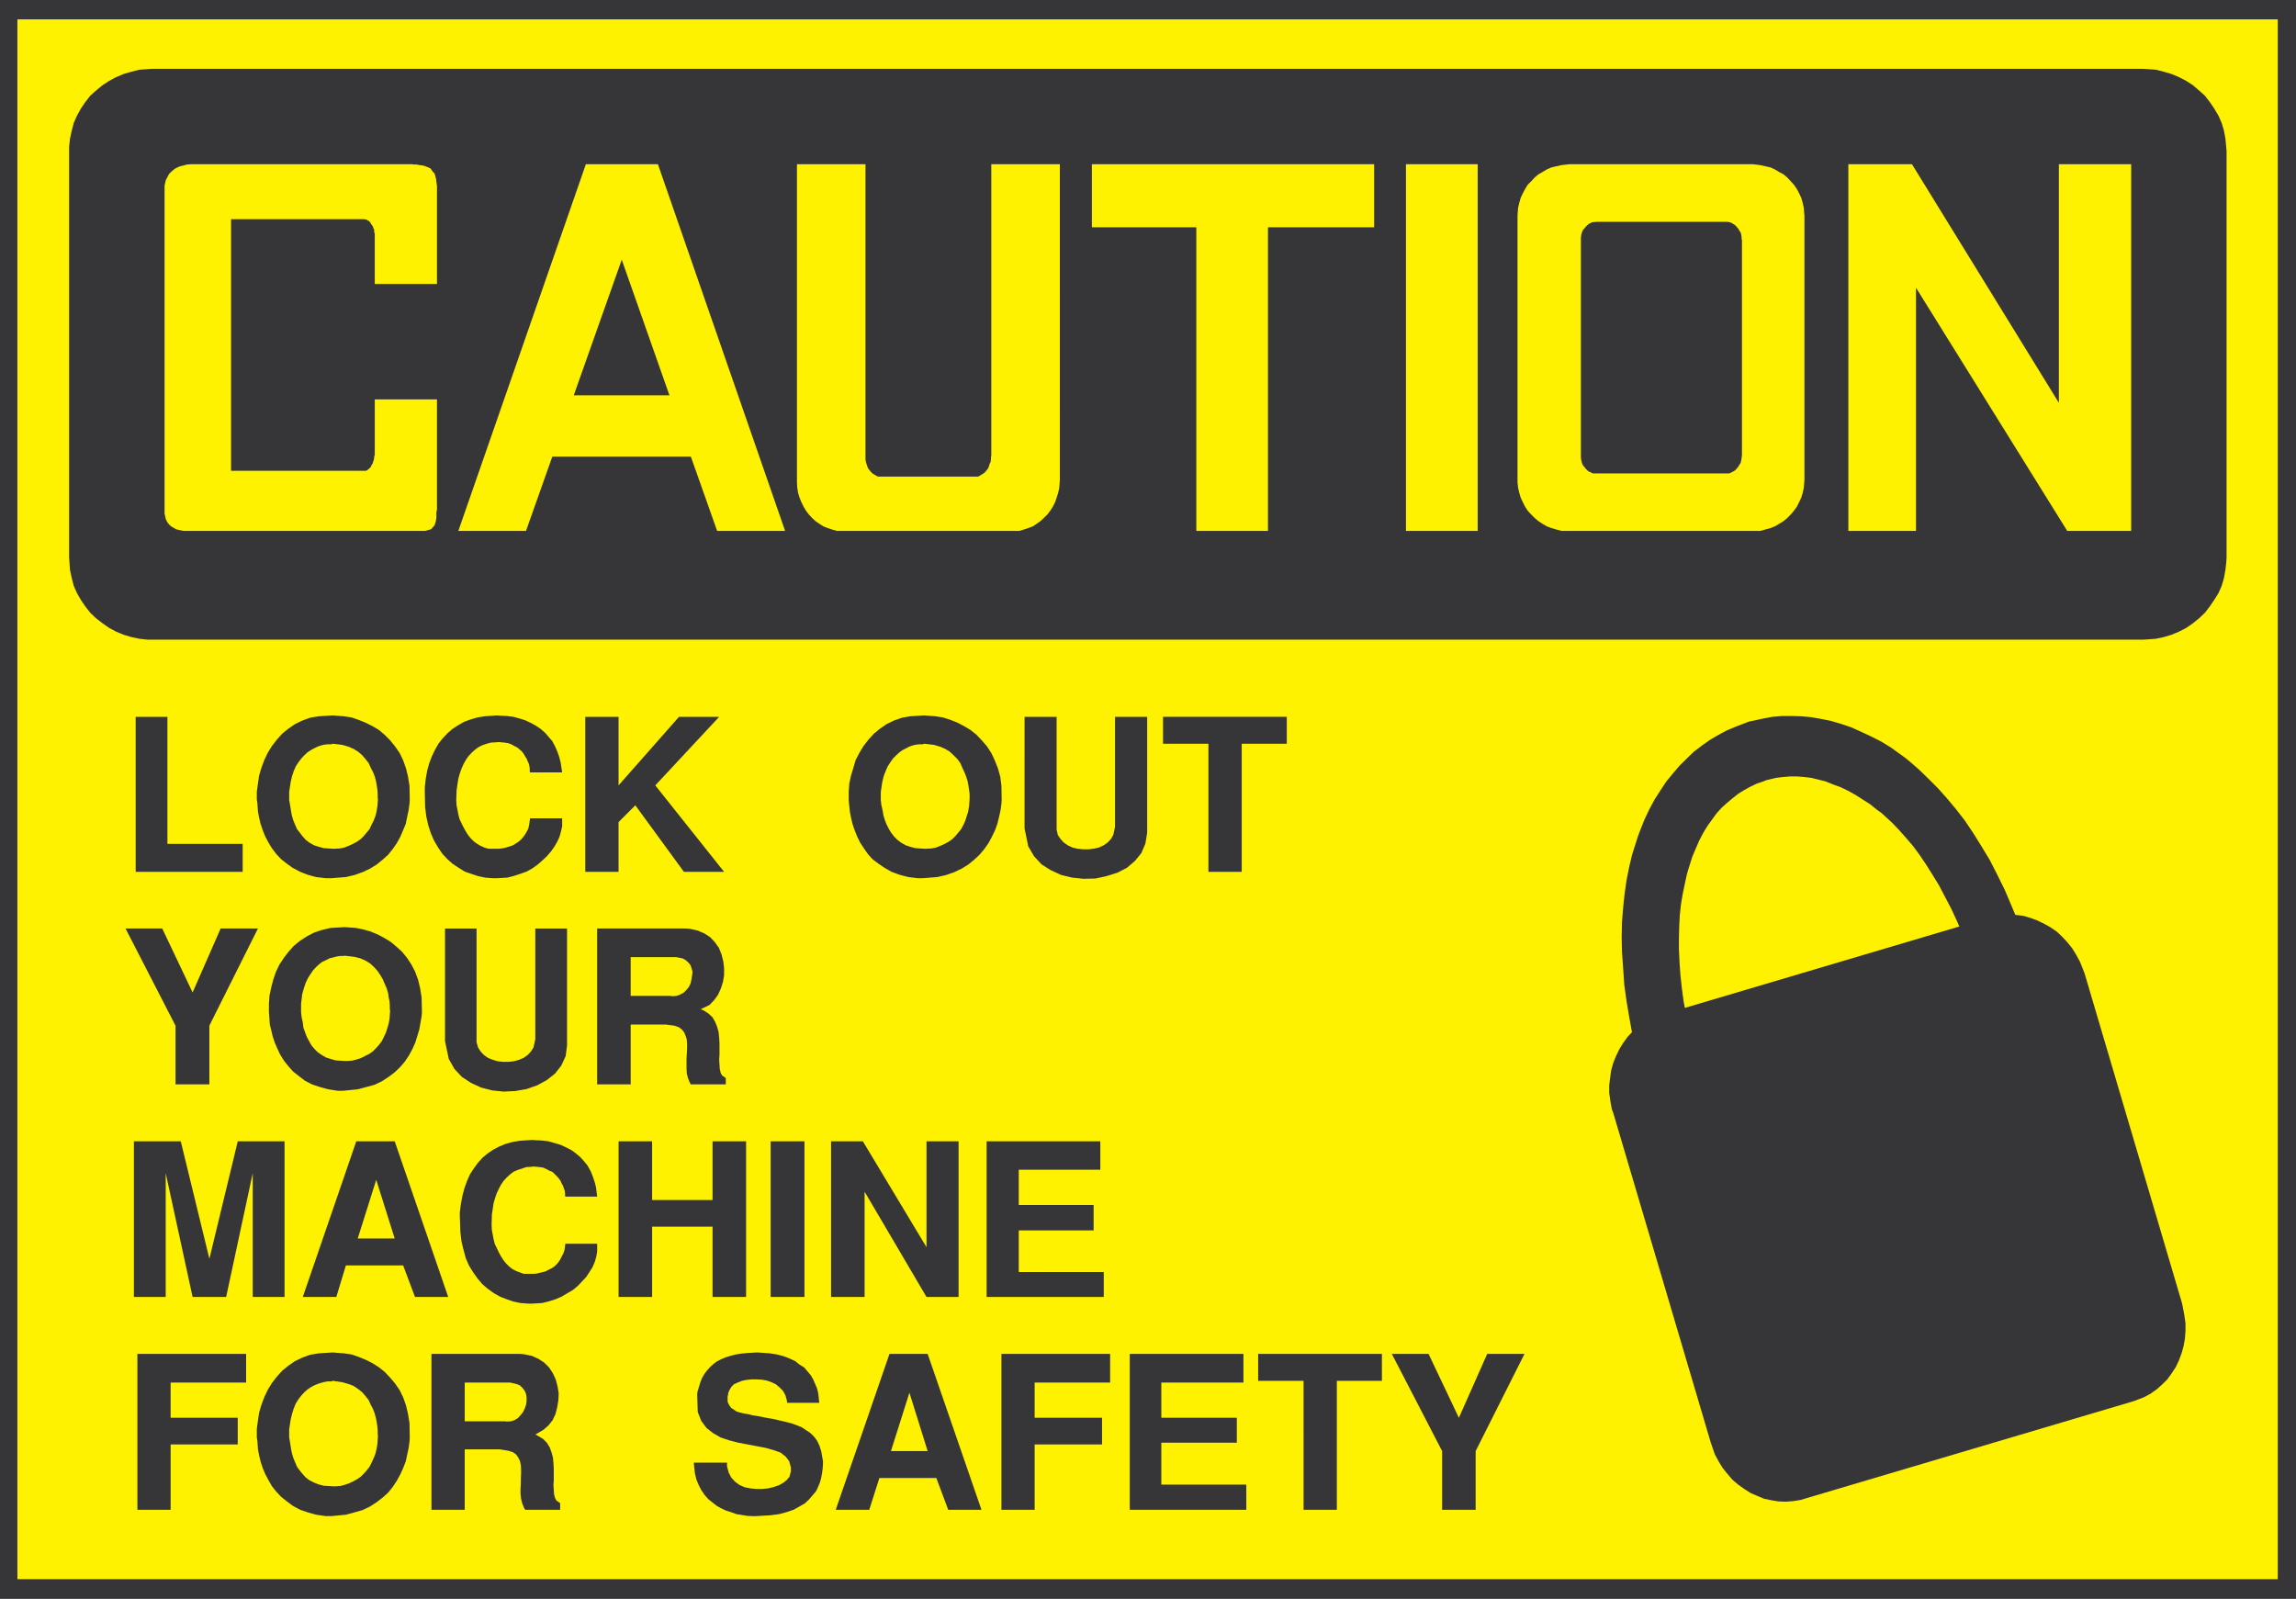
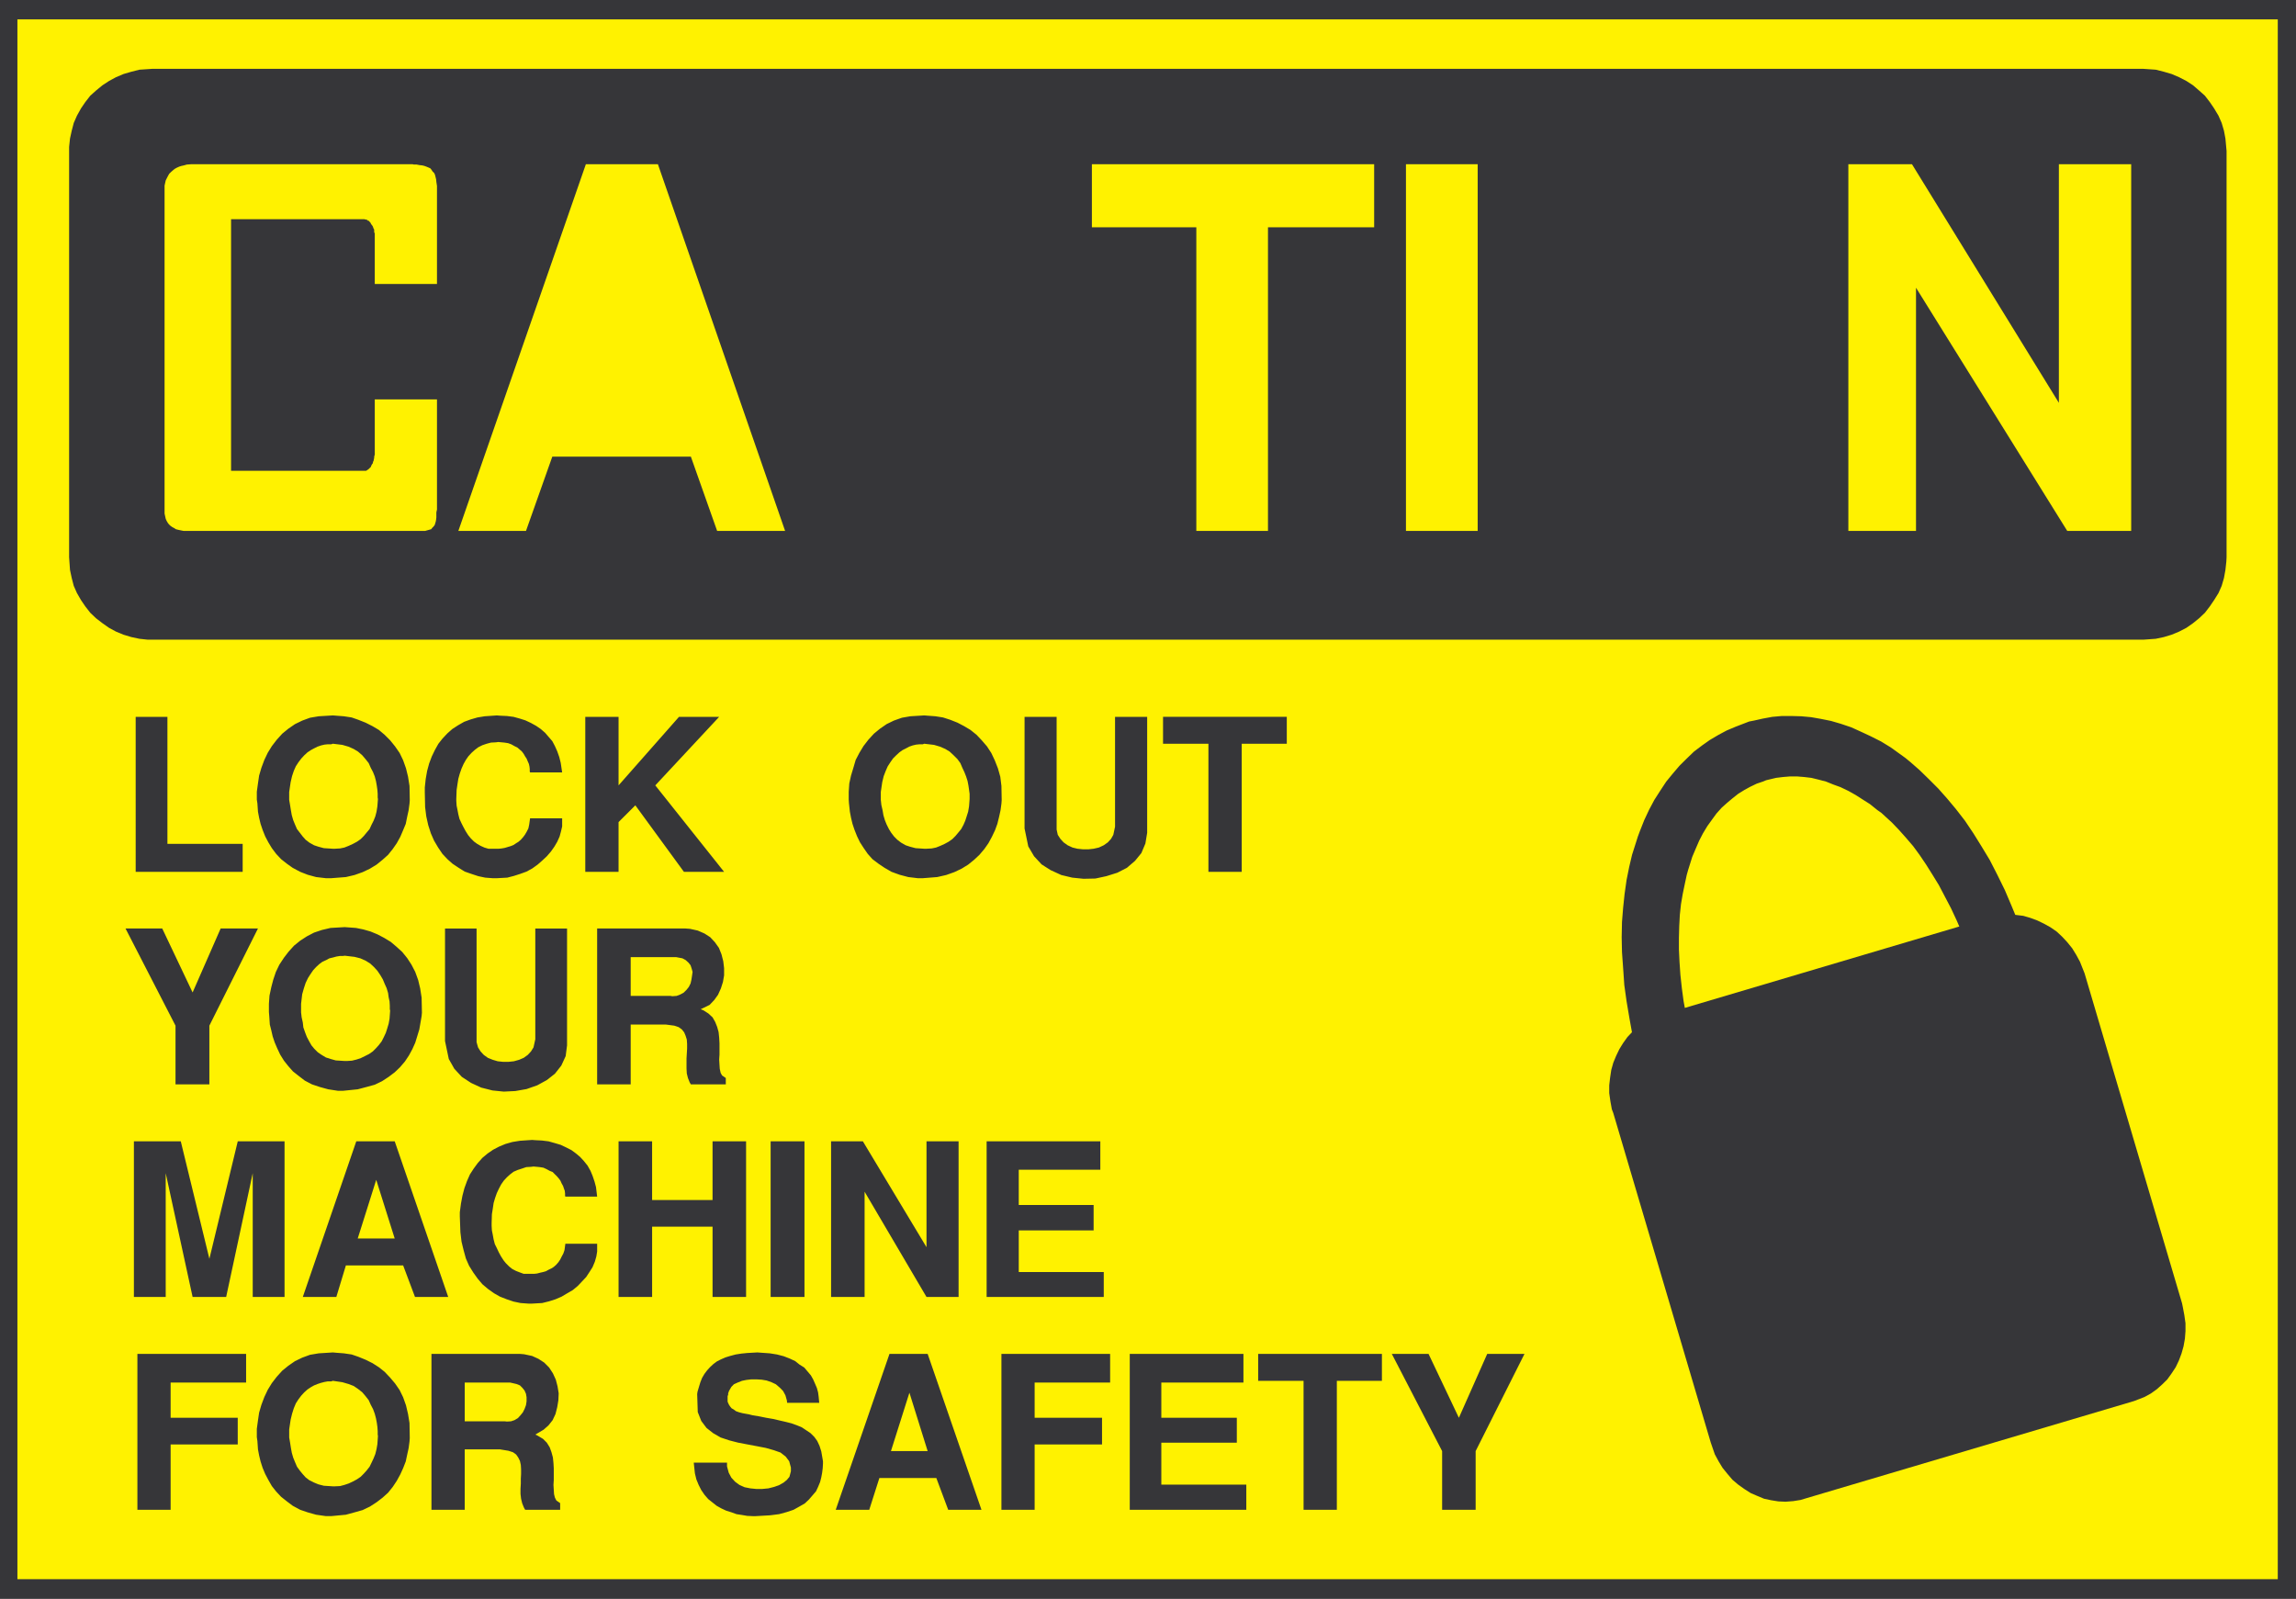
<svg xmlns="http://www.w3.org/2000/svg" width="360.121" height="250.77">
  <path fill="#363639" d="M0 0h360.121v250.77H0V0" />
  <path fill="#fff200" d="M2.73 3.04h354.532v244.64H2.73V3.04" />
  <path fill="#363639" d="M23.86 10.797h312.312l.64.043 1.31.09 1.269.32 1.23.36 1.168.5 1.14.59 1.044.679.949.82.91.809.77 1 .68 1 .679 1.133.5 1.136.36 1.223.23 1.23.18 1.95v63.719l-.04.718-.14 1.274-.23 1.27-.36 1.23-.5 1.129-.68 1.09-.68 1-.769 1-.91.859-.95.77-1.042.73-1.141.59-1.168.488-1.23.371-1.27.27-1.95.14H23.18l-1.309-.14-1.27-.27-1.23-.371-1.18-.488-1.09-.59-1.038-.73-1-.77-.903-.86-.781-1-.68-1-.629-1.09-.5-1.128-.32-1.23-.27-1.27-.14-1.992v-64.36l.14-1.308.27-1.23.32-1.224.5-1.136.63-1.133.679-1 .781-1 .903-.809 1-.82 1.039-.68 1.09-.59 1.18-.5 1.23-.359 1.27-.32 1.987-.133" />
  <path fill="#fff200" d="M300.52 45.129v38.14h-10.61v-57.51h9.98l23.04 37.422V25.758h11.34V83.27h-10.028L300.52 45.129m-80-19.371h11.25V83.27h-11.25V25.758m-49.258 0h44.27v9.89h-16.653V83.27H187.64V35.648h-16.38v-9.89m-62.9 45.859H86.628L82.5 83.27H71.89l20-57.512h11.301l19.95 57.512h-10.66l-4.122-11.653M57.152 34.379h-20.91v39.46h21.18l.14-.089.137-.09.18-.14.133-.141.14-.129.09-.23.09-.18.14-.18.04-.23.09-.18.05-.27.04-.183v-.18l.09-.32v-8.656h9.757v17.277l-.098.45v.773l-.039.36-.05.276-.09.313-.09.27-.18.23-.18.18-.183.23-.317.09-.32.09-.312.09H28.8l-.448-.09-.41-.09-.36-.09-.27-.18-.273-.14-.316-.223-.23-.226-.18-.23-.184-.321-.137-.313-.18-.82v-51.43l.18-.82.18-.36.187-.359.18-.32.274-.27.316-.28.273-.22.32-.18.4-.179.32-.102.41-.09.449-.128.68-.051h34.75l.18.05h.448l.454.09.41.04.359.09.277.101.313.129.32.14.18.22.18.28.23.22.14.28.18.72.04.41.097.632v15.38h-9.758v-7.981l-.09-.09v-.371l-.039-.18-.09-.129-.05-.191-.09-.18-.14-.18-.09-.128-.09-.192-.13-.129-.093-.14-.18-.04-.136-.14-.23-.04-.18-.05" />
-   <path fill="#363639" d="M97.52 40.73 89.992 62H105Zm0 0" />
-   <path fill="#fff200" d="M246.14 83.27h29.942l.809-.223.82-.227.68-.273.68-.406.679-.41.59-.5.539-.543.5-.59.46-.641.36-.719.32-.68.223-.73.18-.82.098-1.219v-41.5l-.047-.41-.051-.77-.18-.82-.222-.77-.32-.68-.36-.679-.461-.68-.5-.542-.54-.59-.589-.5-.68-.36-.68-.41-.68-.32-.82-.18-.808-.18-1.14-.14H246.14l-.45.05-.77.09-.82.18-.769.18-.73.32-.68.41-.633.36-.59.5-.539.59-.55.543-.41.68-.36.679-.32.68-.22.77-.19.82-.09 1.18V75.7l.09.808.19.82.22.73.32.68.36.72.41.64.55.59.54.543.59.5.632.41.68.406.73.273.77.227.82.223h1.219M135.75 25.758H125v49.941l.05.809.13.82.23.73.27.68.36.719.37.64.45.59.5.543.542.5.59.41.637.407.684.273.68.227.769.223h28.617l.723-.223.68-.227.73-.273.59-.406.59-.41.538-.5.551-.544.45-.59.41-.64.359-.719.23-.68.231-.73.18-.82.09-1.219V25.758h-10.75V71.48l-.051.227v.313l-.04.37-.14.31-.09.28-.09.27-.129.27-.191.23-.18.219-.218.23-.23.14-.231.13-.27.18-.23.101H137.75l-.277-.102-.274-.18-.226-.128-.184-.14-.219-.231-.18-.219-.19-.23-.13-.27-.09-.27-.09-.28-.09-.31-.05-.37V25.758" />
  <path fill="#363639" d="M250.32 74.25h20.86l.18-.05.269-.141.183-.09.227-.13.184-.14.18-.219.179-.19.14-.22.09-.18.18-.23.09-.32.047-.27.043-.273.05-.457V37.648l-.05-.101v-.27l-.043-.308-.047-.281-.09-.27-.18-.23-.09-.22-.14-.179-.18-.191-.18-.22-.183-.14-.226-.129-.184-.14-.27-.09-.18-.05-.359-.04h-20.5l-.14.04h-.23l-.27.05-.18.09-.27.14-.18.13-.14.14-.23.219-.13.191-.19.18-.13.219-.09.23-.09.27-.05.28-.04.31v34.519l.04.273.05.27.09.32.09.23.13.18.19.22.13.19.23.22.14.14.18.129.27.09.18.14.27.051h.37m10.2 84.938 51.66-15.32.543-.188 1.18-.18 1.179-.043 1.14.043 1.13.14 1.09.317 1.09.402 1.038.5 1 .551.993.68.867.808.812.872.77.949.64 1.039.59 1.09.719 1.812 15.289 51.75.129.637.23 1.223.18 1.27v1.23l-.09 1.18-.218 1.218-.32 1.129-.411 1.094-.5 1.047-.629.953-.68.949-.78.77-.86.769-.95.68-1 .55-1.628.63-51.703 15.331-.59.18-1.18.188-1.18.09-1.14-.048-1.13-.183-1.089-.227-1.09-.453-1.039-.45-1-.64-.953-.68-.906-.769-.774-.91-.77-.95-.628-1.038-.59-1.09-.64-1.86-15.282-51.66-.226-.59-.23-1.273-.18-1.27v-1.218l.136-1.18.184-1.23.316-1.13.453-1.09.5-1.042.59-.957.68-.95.82-.863.809-.73.949-.629 1-.59 1.68-.64" />
  <path fill="#363639" d="m318.98 151.758-8.43 2.492-.41-1.18-.73-2.312-.808-2.219-.82-2.129-.86-2-.91-1.953-.95-1.809-.953-1.82-1-1.629-1-1.59-1.039-1.539-1-1.363-1.129-1.316-1.09-1.223-1.09-1.14-1.679-1.54-.64-.449-1.13-.91-1.132-.719-1.14-.73-1.13-.633-1.23-.59-1.13-.41-1.128-.457-1.18-.313-1.14-.277-1.13-.133-1.093-.09h-1.129l-1.09.09-1.09.133-1.539.367-.55.223-.95.32-1.039.5-.91.5-.953.59-.906.719-.813.68-.87.78-.81.9-.73 1-.719 1-.68 1.128-.59 1.14-.55 1.27-.54 1.274-.64 2.039-.218.77-.32 1.488-.321 1.55-.27 1.582-.18 1.68-.093 1.77-.047 1.82v1.848l.09 1.91.14 2.043.227 2.09.273 2.039.41 2.218.45 2.219.5 2.273 1 3.579-8.492 2.449-.45-1.399-.718-2.949-.68-2.863-.5-2.77-.46-2.718-.36-2.579-.18-2.632-.18-2.5-.05-2.36.05-2.398.18-2.223.23-2.18.31-2.18.41-2.038.448-1.899.91-2.863.32-.86.68-1.718.77-1.64.82-1.54.899-1.402.96-1.457 1.04-1.27 1.043-1.222 1.14-1.13 1.13-1.09 1.269-.96 1.219-.86 1.37-.808 1.27-.68 1.403-.59 2.129-.82.73-.14 1.398-.313 1.5-.277 1.5-.133h1.493l1.547.043 1.542.14 1.54.27 1.59.32 1.538.45 1.63.55 1.5.68 1.542.719 1.63.82 1.55.95 2.258 1.628.781.64 1.45 1.27 1.449 1.41 1.492 1.493 1.41 1.59 1.36 1.628 1.41 1.82 1.308 1.95 1.27 2.04 1.32 2.183 1.18 2.308 1.18 2.399 1.042 2.449 1.09 2.633 1 2.77 1.398 4.308m-92.789 85.039v-9.207l-7.89-15.242h5.761l4.758 10.02 4.442-10.02h5.847l-7.66 15.242v9.207h-5.258m-21.731 0V216.57h-7.12v-4.222h19.41v4.222h-7.07v20.227h-5.22m-27.26 0v-24.45h17.831v4.493h-12.879v5.527h11.84v3.903h-11.84v6.578h13.328v3.949H177.2m-20.13 0v-24.45h17.051v4.493h-11.84v5.527h10.57v4.18h-10.57v10.25h-5.21m-25.989 0 8.43-24.45h5.988l8.441 24.45h-5.218l-1.864-4.988h-8.93l-1.59 4.988h-5.257m-22.269-7.399h5.218v.59l.27 1 .41.77.59.64.68.5.808.36.91.18.91.09h.954l.949-.09.91-.231.77-.27.718-.41.5-.41.41-.488.23-.871v-.59l-.269-.988-.55-.73-.81-.63-1.05-.37-1.27-.36-1.402-.27-1.449-.273-1.46-.277-1.4-.36-1.359-.453-1.18-.68-1.038-.82-.82-1.09-.552-1.398-.09-2.82.051-.36.227-.77.223-.73.27-.68.37-.629.41-.542.45-.5.539-.5.55-.41.63-.321.73-.316.719-.223.87-.23.9-.141.91-.09 1.59-.09.683.051 1.27.09 1.128.18 1.04.27.96.37.86.403.68.546.73.454.539.636.5.59.36.633.32.73.269.63.184.679.09.68.09.96h-5.032l-.05-.41-.22-.77-.37-.679-.489-.5-.64-.55-.68-.32-.77-.27-.77-.13-.82-.05h-.812l-.778.09-.683.14-.68.27-.59.27-.398.41-.371.64-.04.13-.09.23v.23l-.089.219v.86l.09.23.129.27.18.269.23.281.32.18.36.27.5.179.543.14 1 .18.546.14 1.09.18 1.082.22 1.051.179.988.23 1 .23.91.231.86.309.77.32.68.453.679.457.594.59.457.633.359.77.273.859.27 1.55v.36l-.043.73-.09.72-.137.73-.183.719-.317.77-.32.683-.543.636-.59.68-.629.59-.87.5-.9.5-1.089.363-1.18.32-1.41.18-2.261.13h-.458l-.863-.04-.82-.14-.86-.13-.769-.28-.86-.27-.769-.36-.73-.41-.68-.543-.629-.5-.59-.68-.5-.73-.41-.809-.36-.87-.23-.95-.18-1.68m-41.14 7.399v-24.45H81.55l.64.051 1.27.27.988.45.91.59.77.772.594.91.457 1 .27 1.04.179 1.09-.047 1.09-.18 1.09-.273 1.077-.45.961-.64.809-.77.683-1.308.77.398.188.82.492.59.59.454.73.277.77.223.82.09.898.046.82v1.81l-.047.78.047.77.043.68.137.543.23.449.59.41v1.047H82.37l-.18-.317-.28-.683-.18-.727-.09-.773v-.809l.05-.78v-.81l.04-.73v-.719l-.04-.68-.14-.64-.27-.54-.32-.46-.5-.36-.719-.23-1.32-.219H72.89v9.477h-5.22M40.371 226l-.09-.59v-1.312l.18-1.32.18-1.22.359-1.23.461-1.219.539-1.14.64-1.04.77-1 .86-.949.953-.773 1.047-.727 1.132-.543 1.22-.449 1.37-.23 2.219-.14.539.05 1.18.09 1.23.18 1.04.359 1.132.46 1.09.54 1 .64.91.723.86.91.769.91.719 1.04.55 1.128.45 1.27.32 1.36.23 1.41.04 2.359-.04.543-.14 1.05-.23 1.04-.22 1.039-.41 1.05-.449.989-.55 1-.63.949-.73.91-.86.774-.948.726-1.051.68-1.133.543-1.27.36-1.359.37-2.309.219h-.82l-1.539-.219-1.32-.37-1.18-.403-1.18-.637-.902-.68-.91-.722-.77-.82-.68-.86-.55-.96-.5-.95-.399-.95-.32-1-.23-.948-.18-.95-.09-1.32M21.55 236.797v-24.45h17.052v4.493h-11.84v5.527h10.527v4.18H26.762v10.25H21.55m133.2-33.379v-24.41h17.832v4.449h-12.793v5.531h11.742v3.992H159.79v6.528h13.332v3.91H154.75m-24.398 0v-24.41h4.988l9.98 16.601v-16.601h5.032v24.41h-5.032l-9.71-16.508v16.508h-5.258m-9.481 0v-24.41h5.309v24.41h-5.309m-23.851 0v-24.41h5.261v9.21h9.48v-9.21h5.259v24.41h-5.258v-11.027h-9.48v11.027H97.02m-24.899-12.609v-.68l.18-1.36.23-1.23.309-1.18.41-1.129.46-1.042.59-.91.63-.86.73-.82.813-.68.859-.59.957-.5.992-.41 1.09-.309 1.18-.191 1.91-.129.539.04 1 .05 1.04.129 1 .281.91.27.863.41.808.41.73.539.641.54.59.64.578.722.461.82.32.77.309.91.23.86.18 1.5h-4.988l-.043-.14v-.36l-.047-.41-.133-.36-.137-.41-.23-.41-.18-.41-.23-.313-.313-.367-.367-.36-.312-.32-.457-.18-.5-.273-.493-.226-.59-.094-.96-.09-.399.051-.73.04-.68.23-.68.222-.64.278-.54.41-.5.453-.5.539-.41.59-.359.68-.32.68-.27.769-.23.78-.133.9-.137.859-.043 1.41v.41l.043.723.137.68.133.73.187.726.313.633.32.68.32.59.41.64.36.45.539.539.461.37.59.31.59.23.629.23h1.628l.461-.05.5-.13.45-.101.449-.129.41-.23.46-.22.36-.23.364-.32.359-.41.277-.41.223-.45.27-.5.187-.539.133-1h4.988v1.22l-.129.78-.23.81-.36.858-.46.73-.54.821-.64.68-.68.719-.77.64-.859.5-.91.54-.953.41-1 .32-1.09.27-1.578.09h-.59l-1.23-.09-1.09-.227-1.078-.363-1.051-.41-.95-.54-.953-.68-.859-.73-.73-.86-.68-.948-.68-1.09-.5-1.14-.36-1.31-.32-1.32-.18-1.492-.089-2.45m-24.629 12.61 8.387-24.41h6.031l8.39 24.41h-5.21l-1.86-4.95h-8.98l-1.5 4.95h-5.258m-26.492 0v-24.41h7.352l4.488 18.422 4.45-18.422h7.339v24.41H39.64V184l-4.168 19.418H30.21L25.992 184v19.418H21m72.66-33.34v-24.45h13.88l.683.052 1.218.27 1.051.46.899.578.73.782.64.898.4 1 .28 1.09.13 1.09v1.132l-.18 1.04-.32 1-.45 1-.59.82-.73.77-1.399.68.45.179.77.5.64.59.41.718.308.77.23.82.09.863.052.91v1.77l-.051.77.05.82.04.629.14.64.219.399.59.41v1h-5.48l-.188-.32-.27-.68-.18-.719-.042-.77V166l.043-.73.047-.813v-.727l-.047-.683-.184-.59-.226-.539-.364-.46-.5-.36-.68-.23-1.359-.18h-5.488v9.39H93.66m-23.86-6.801V145.63h4.95v17.828l.23.813.399.64.5.54.64.46.77.309.774.23.859.09h.82l.86-.09.82-.23.719-.309.64-.46.5-.54.399-.64.28-1.27V145.63h4.981v18.328l-.218 1.684-.684 1.488-1 1.27-1.27 1-1.5.82-1.68.59-1.757.308-1.82.09-1.77-.18-1.77-.449-1.581-.73-1.45-.95-1.18-1.27-.87-1.538-.59-2.813m-27.571-3.95-.05-.59v-1.308l.09-1.27.28-1.32.31-1.18.41-1.223.55-1.14.719-1.09.73-.95.86-.948.953-.77 1.047-.68 1.133-.59 1.218-.41 1.36-.32 2.23-.129.54.04 1.23.09 1.133.23 1.129.32 1.09.45 1.05.55 1.04.629.91.77.898.82.77.949.679 1.039.59 1.14.46 1.27.313 1.313.227 1.449.05 2.36-.05.55-.36 2.078-.32 1.05-.32 1.04-.45 1-.538.992-.641.961-.77.898-.82.782-.95.718-1.038.68-1.14.55-1.31.36-1.363.36-2.27.23h-.859l-1.5-.23-1.308-.36-1.23-.41-1.13-.59-.953-.73-.91-.719-.726-.82-.684-.86-.59-.949-.45-.953-.41-.957-.32-.953-.218-.95-.23-.91-.09-1.359m-14.7 10.75v-9.21l-7.84-15.24h5.758l4.762 10.032 4.398-10.031h5.852l-7.621 15.238v9.211h-5.31m162.01-33.34v-20.09h-7.118v-4.218h19.41v4.218h-7.07v20.09h-5.223m-28.839-6.8V112.43h5.03v17.687l.18.82.41.633.5.547.63.453.773.36.77.187.866.09h.864l.808-.09.82-.187.77-.36.64-.453.5-.547.36-.632.27-1.27V112.43h5.039v18.187l-.278 1.68-.632 1.5-1 1.223-1.27 1.09-1.5.769-1.719.539-1.719.371-1.863.04-1.77-.18-1.718-.41-1.68-.77-1.41-.899-1.18-1.273-.91-1.547-.582-2.812M133.16 126l-.039-.59v-1.23l.09-1.313.27-1.226.37-1.223.36-1.23.59-1.13.629-1.038.77-1 .87-.95.95-.78 1.043-.72 1.128-.55 1.27-.45 1.32-.23 2.18-.133.539.043 1.23.09 1.18.187 1.13.364 1.132.449 1.05.55.989.59.96.77.81.86.82.949.68 1.039.539 1.14.5 1.27.37 1.312.18 1.45.04 2.23-.04.539-.14 1.04-.23 1.05-.27 1.09-.36.988-.5 1.05-.539.993-.64.91-.77.91-.82.77-.95.77-1.038.64-1.141.539-1.27.45-1.402.32-2.27.18h-.769l-1.5-.18-1.36-.36-1.269-.46-1.09-.63-.953-.64-.95-.719-.73-.82-.629-.903-.59-.91-.46-.949-.399-1-.32-.95-.23-.96-.18-.95-.14-1.308M91.8 136.738V112.43h5.22v10.75l9.48-10.75h6.3l-10.019 10.75 10.79 13.558h-6.301l-7.618-10.43-2.632 2.63v7.8H91.8M66.629 124.23v-.73l.14-1.313.223-1.269.32-1.18.41-1.09.5-1.039.54-.96.64-.81.77-.82.77-.68.91-.589.949-.543 1-.367 1.078-.313 1.14-.187 1.903-.133.55.043 1.04.047 1.039.133 1 .277.86.274.87.41.809.449.73.5.68.59.54.629.589.68.41.78.363.81.32.91.227.91.223 1.492H83.14l-.051-.133v-.41l-.04-.36-.089-.41-.18-.41-.191-.45-.219-.32-.23-.41-.27-.36-.36-.32-.37-.32-.45-.218-.5-.282-.5-.18-.59-.09-.949-.089-.363.05-.77.04-.68.18-.679.23-.64.32-.54.41-.5.45-.5.539-.41.59-.359.64-.32.719-.27.773-.23.82-.13.817-.14.953-.05 1.41v.27l.05.77.14.68.13.679.18.719.32.691.32.629.32.59.399.633.41.5.5.5.5.367.539.312.594.27.636.187h1.633l.45-.047.5-.09.46-.14.45-.133.449-.18.41-.277.36-.223.37-.32.36-.41.27-.36.269-.449.281-.55.129-.59.14-1h5.032v1.27l-.18.773-.222.816-.368.82-.453.77-.547.773-.632.727-.73.684-.72.629-.82.59-.91.5-.988.359-1 .32-1.04.27-1.64.09h-.633l-1.18-.09-1.09-.23-1.09-.36-1.038-.36-.95-.59-.96-.64-.81-.719-.769-.82-.68-1-.64-1.082-.5-1.14-.41-1.27-.313-1.399-.18-1.449-.05-2.36M40.371 126l-.09-.59v-1.23l.18-1.313.18-1.226.359-1.223.461-1.23.539-1.13.64-1.038.77-1 .86-.95.953-.78 1.047-.72 1.132-.55 1.22-.45 1.37-.23 2.219-.133.539.043 1.18.09 1.23.187 1.04.364 1.132.449 1.09.55 1 .59.91.77.86.86.769.949.719 1.039.55 1.14.45 1.27.32 1.312.23 1.45.04 2.23-.04.539-.14 1.04-.23 1.05-.22 1.09-.41.988-.449 1.05-.55.993-.63.91-.73.91-.86.77-.948.77-1.051.64-1.133.539-1.27.45-1.359.32-2.309.18h-.82l-1.539-.18-1.32-.36-1.18-.46-1.18-.63-.902-.64-.91-.719-.77-.82-.68-.903-.55-.91-.5-.949-.399-1-.32-.95-.23-.96-.18-.95-.09-1.308m-19.09 10.738V112.43h4.98v19.918h11.802v4.39H21.28" />
  <path fill="#fff200" d="m142.64 218.43-2.898 9.16h5.758Zm-69.75 4.488h6.301l.32.04.641-.04.54-.18.538-.32.41-.45.372-.46.27-.54.218-.59.09-.589v-.64l-.09-.54-.219-.5-.32-.41-.41-.41-.54-.219-1-.23h-7.12v6.078m-27.531 1.27v1.269l.14.813.129.82.14.77.223.769.278.68.312.73.457.629.453.55.45.5.59.45.73.36.68.28.859.22 1.41.09h.309l.82-.04.68-.18.68-.23.679-.32.594-.32.59-.4.5-.5.449-.5.46-.589.31-.64.32-.68.27-.68.19-.77.13-.769.09-1.27-.04-.23v-.543l-.05-.68-.09-.636-.13-.684-.19-.719-.27-.73-.36-.68-.32-.719-.5-.64-.5-.59-.68-.54-.68-.46-.812-.309-.96-.28-1.49-.22-.269.09h-.55l-.5.09-.54.14-.55.18-.54.22-.5.28-.538.36-.5.449-.461.5-.45.59-.41.64-.32.77-.27.86-.222.91-.23 1.539m13.652-39.141-2.903 9.203h5.801zm39.91-28.847h6.258l.27.05.679-.05.594-.231.5-.27.457-.449.36-.453.273-.547.136-.59.09-.59.09-.633-.137-.5-.18-.546-.32-.403-.453-.41-.5-.27-1-.19h-7.117v6.081m-51.699 1.27v1.32l.09.77.18.808.089.781.27.77.277.723.363.68.36.636.449.543.55.547.59.402.68.41.719.23.82.231 1.41.09h.36l.77-.05.73-.18.68-.23.632-.31.637-.32.594-.41.5-.5.449-.5.449-.59.32-.632.32-.68.22-.68.23-.77.14-.78.09-1.27-.05-.219v-.55l-.04-.68-.14-.63-.09-.679-.23-.77-.31-.683-.28-.68-.399-.68-.46-.68-.54-.589-.59-.55-.73-.45-.813-.36-.91-.23-1.539-.18-.281.04H53.3l-.551.09-.5.14-.59.14-.5.27-.59.27-.488.36-.5.46-.46.5-.4.582-.41.64-.37.77-.27.82-.27.95-.18 1.539m90.931-33.239v1.22l.09.82.188.808.133.781.226.77.274.68.359.718.367.59.453.59.5.5.59.453.719.41.68.227.87.23 1.36.09h.36l.82-.047.68-.14.68-.27.679-.312.59-.32.59-.41.5-.5.453-.54.449-.55.367-.68.273-.63.22-.679.23-.73.14-.82.09-1.169v-.82l-.09-.64-.09-.63-.14-.73-.23-.723-.27-.68-.32-.679-.313-.73-.457-.63-.59-.59-.633-.59-.68-.41-.82-.359-.949-.28-1.54-.18-.23.09h-.539l-.5.05-.55.129-.54.191-.5.27-.539.27-.5.359-.5.46-.5.5-.41.59-.41.63-.32.73-.313.812-.23.95-.227 1.55m-92.792 0v1.22l.14.82.129.808.14.781.223.77.278.68.312.718.457.59.453.59.45.5.59.453.73.41.68.227.859.23 1.41.09h.309l.82-.047.68-.14.68-.27.679-.312.594-.32.59-.41.5-.5.449-.54.46-.55.31-.68.32-.63.27-.679.19-.73.13-.82.09-1.169-.04-.23v-.59l-.05-.64-.09-.63-.13-.73-.19-.723-.27-.68-.36-.679-.32-.73-.5-.63-.5-.59-.68-.59-.68-.41-.812-.359-.96-.28-1.49-.18-.269.09h-.55l-.5.05-.54.129-.55.191-.54.27-.5.27-.538.359-.5.46-.461.5-.45.59-.41.63-.32.73-.27.812-.222.95-.23 1.55" />
</svg>